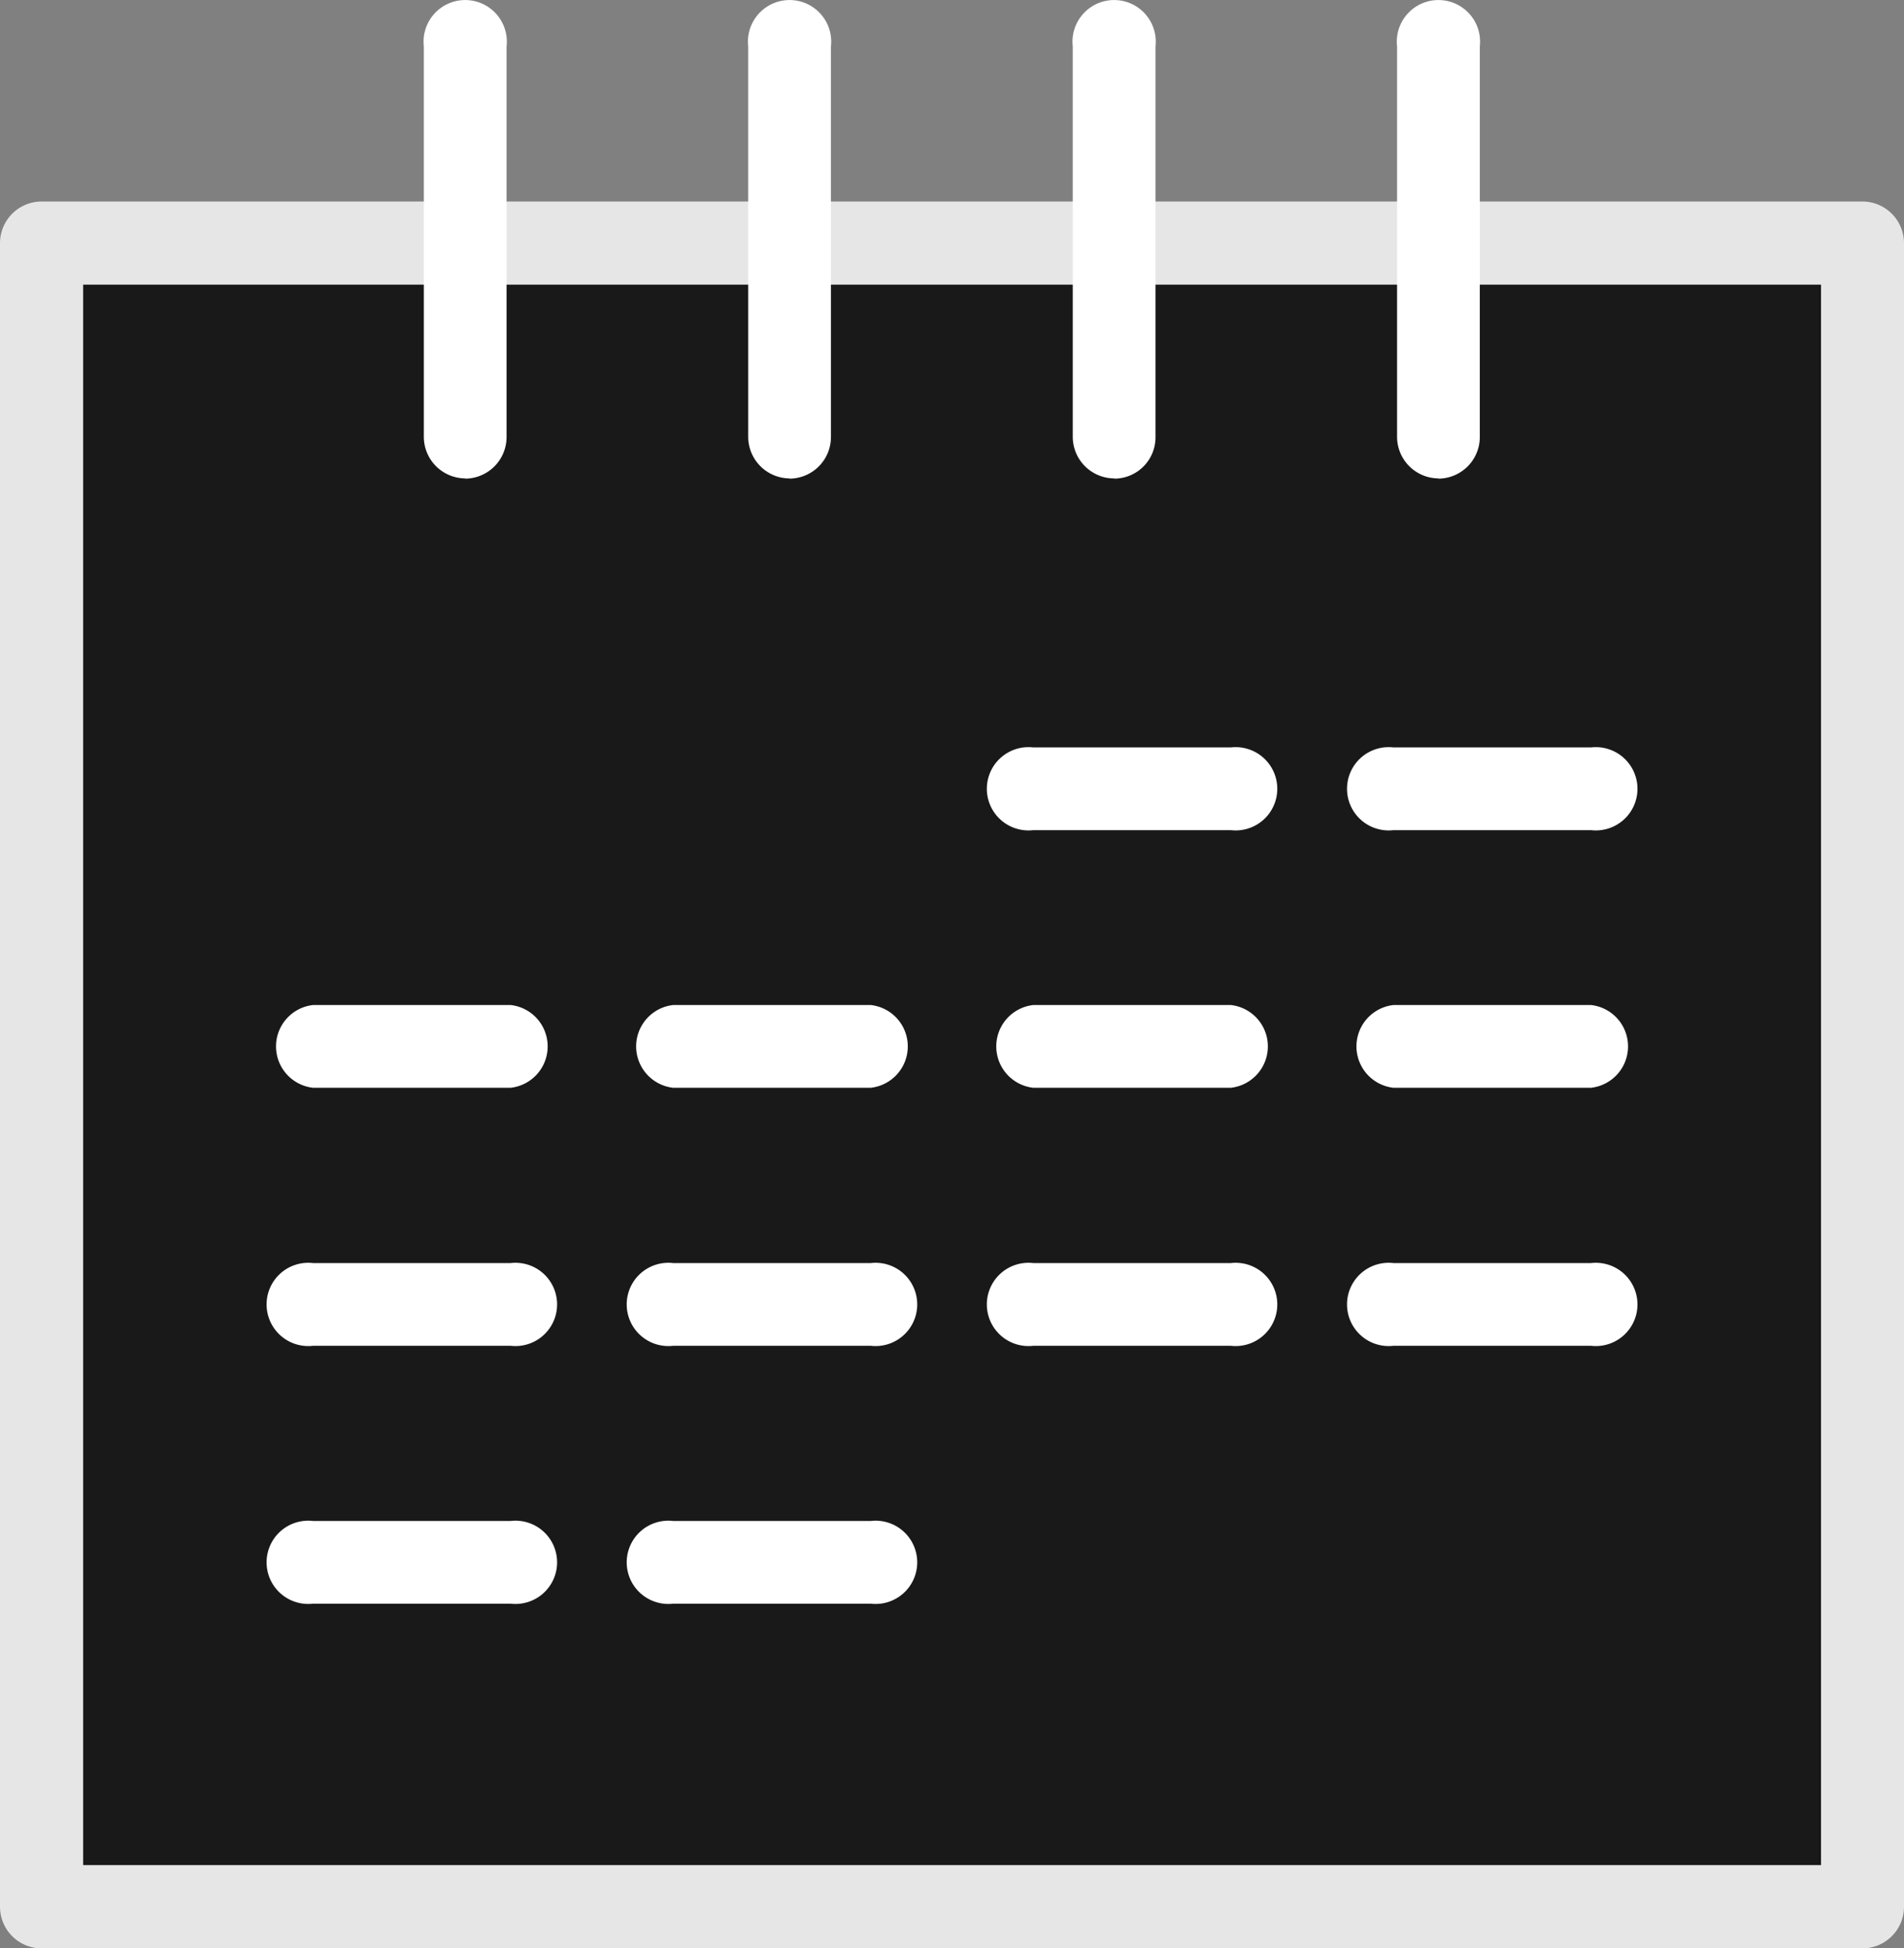
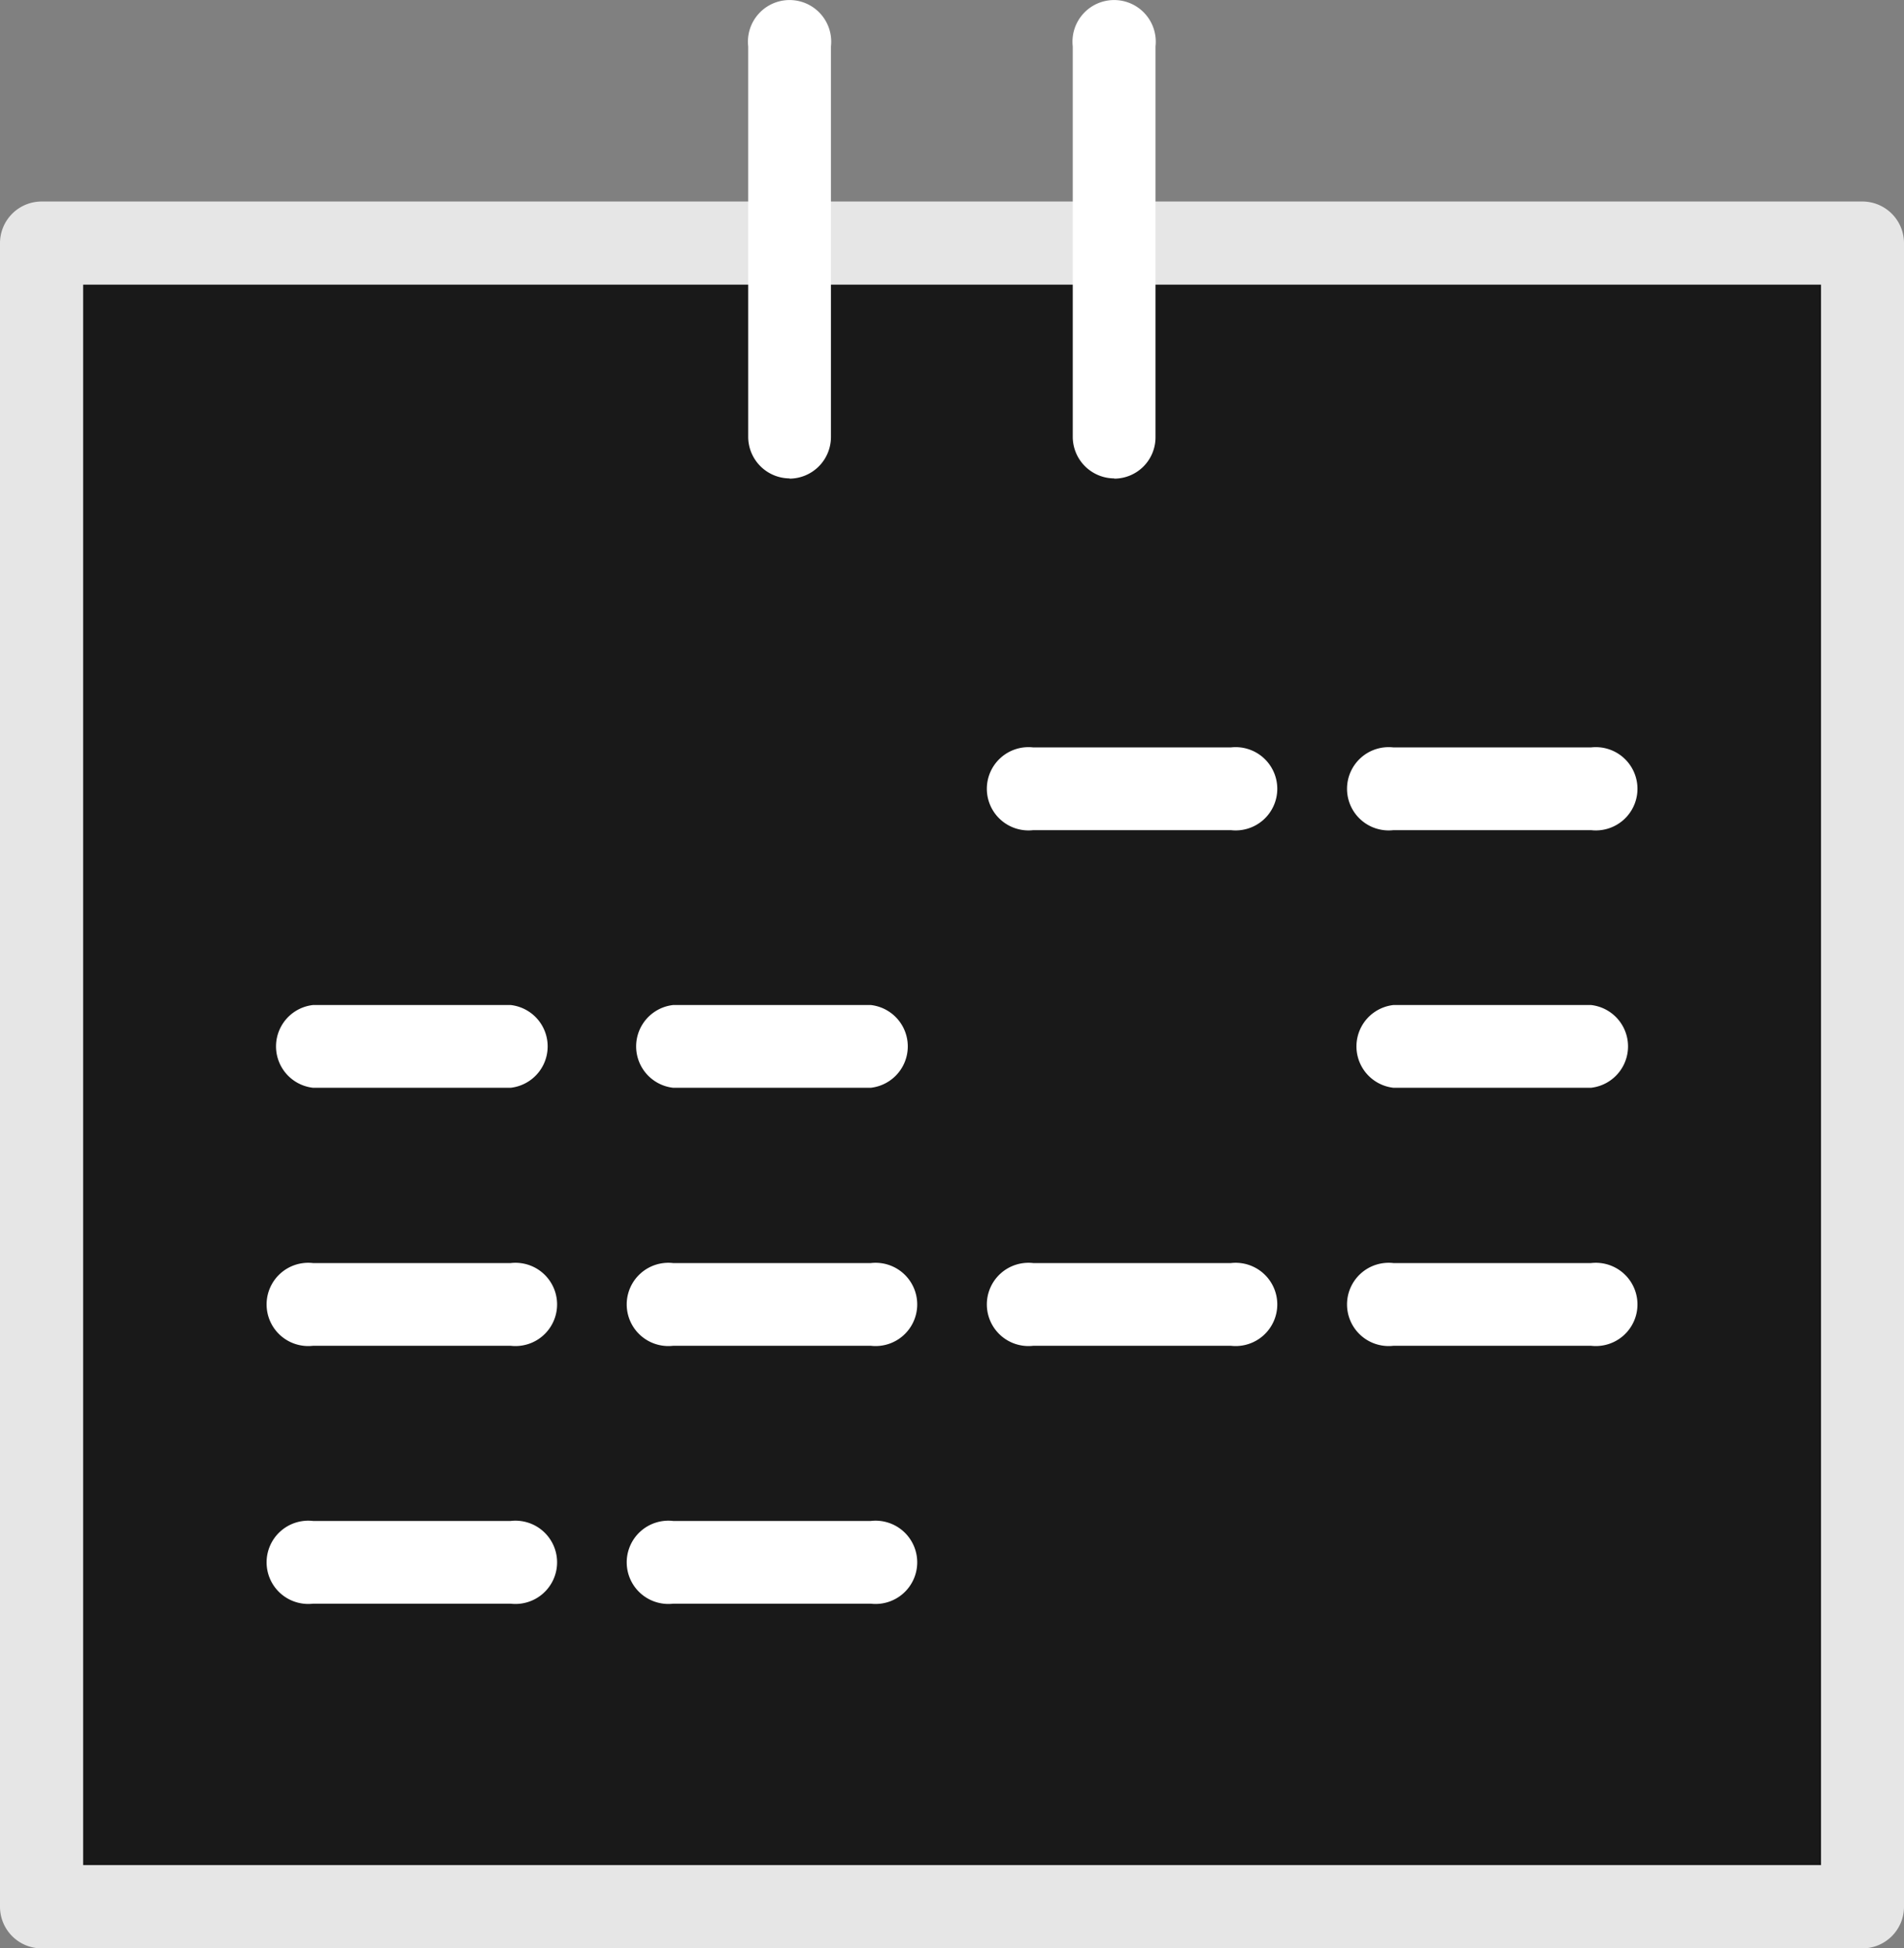
<svg xmlns="http://www.w3.org/2000/svg" width="32.008" height="32.756" viewBox="0 0 32.008 32.756">
  <rect x="0" y="0" width="32.008" height="32.756" fill="#808080" stroke="none" />
  <g id="Grupo_205" data-name="Grupo 205" transform="translate(-964.063 -2695.349)">
    <rect id="Rectángulo_143" data-name="Rectángulo 143" width="30" height="27" transform="translate(965 2700)" fill="#191919" />
    <g id="Grupo_202" data-name="Grupo 202" transform="translate(14708.929 20369.139)">
      <path id="Trazado_133" data-name="Trazado 133" d="M32.442,105H1.834a.7.7,0,0,1-.7-.7V76.331a.7.7,0,0,1,.7-.7H32.442a.7.7,0,0,1,.7.7V104.3a.7.7,0,0,1-.7.7m-29.91-1.4H31.747V77.029H2.532Z" transform="translate(-13746 -17746.033)" fill="#e6e6e6" />
-       <path id="Trazado_134" data-name="Trazado 134" d="M4.723,82.253a.7.7,0,0,1-.7-.7V74.99a.7.7,0,1,1,1.391,0v6.567a.7.7,0,0,1-.7.7" transform="translate(-13741.764 -17748)" fill="#fff" />
      <path id="Trazado_135" data-name="Trazado 135" d="M6.934,82.253a.7.7,0,0,1-.7-.7V74.99a.7.7,0,1,1,1.391,0v6.567a.7.7,0,0,1-.7.7" transform="translate(-13738.522 -17748)" fill="#fff" />
      <path id="Trazado_136" data-name="Trazado 136" d="M9.148,82.253a.7.7,0,0,1-.7-.7V74.99a.7.7,0,1,1,1.391,0v6.567a.694.694,0,0,1-.693.7" transform="translate(-13735.28 -17748)" fill="#fff" />
-       <path id="Trazado_137" data-name="Trazado 137" d="M11.357,82.253a.7.7,0,0,1-.7-.7V74.99a.7.7,0,1,1,1.391,0v6.567a.7.7,0,0,1-.7.7" transform="translate(-13732.037 -17748)" fill="#fff" />
      <path id="Trazado_138" data-name="Trazado 138" d="M11.918,80.747H8.593a.7.7,0,1,1,0-1.391h3.324a.7.7,0,1,1,0,1.391" transform="translate(-13736.09 -17740.58)" fill="#fff" />
      <path id="Trazado_139" data-name="Trazado 139" d="M14.373,80.747H11.048a.7.7,0,1,1,0-1.391h3.324a.7.7,0,1,1,0,1.391" transform="translate(-13732.49 -17740.58)" fill="#fff" />
      <path id="Trazado_140" data-name="Trazado 140" d="M7.008,82.5H3.683a.7.7,0,0,1,0-1.391H7.008a.7.7,0,0,1,0,1.391" transform="translate(-13743.288 -17738.002)" fill="#fff" />
      <path id="Trazado_141" data-name="Trazado 141" d="M9.463,82.5H6.138a.7.7,0,0,1,0-1.391H9.463a.7.7,0,0,1,0,1.391" transform="translate(-13739.689 -17738.002)" fill="#fff" />
-       <path id="Trazado_142" data-name="Trazado 142" d="M11.918,82.5H8.593a.7.7,0,0,1,0-1.391h3.324a.7.7,0,0,1,0,1.391" transform="translate(-13736.09 -17738.002)" fill="#fff" />
      <path id="Trazado_143" data-name="Trazado 143" d="M14.373,82.5H11.048a.7.7,0,0,1,0-1.391h3.324a.7.7,0,0,1,0,1.391" transform="translate(-13732.49 -17738.002)" fill="#fff" />
      <path id="Trazado_144" data-name="Trazado 144" d="M7.008,84.262H3.683a.7.7,0,1,1,0-1.391H7.008a.7.7,0,1,1,0,1.391" transform="translate(-13743.288 -17735.426)" fill="#fff" />
      <path id="Trazado_145" data-name="Trazado 145" d="M9.463,84.262H6.138a.7.7,0,1,1,0-1.391H9.463a.7.7,0,1,1,0,1.391" transform="translate(-13739.689 -17735.426)" fill="#fff" />
      <path id="Trazado_146" data-name="Trazado 146" d="M11.918,84.262H8.593a.7.7,0,1,1,0-1.391h3.324a.7.7,0,1,1,0,1.391" transform="translate(-13736.09 -17735.426)" fill="#fff" />
      <path id="Trazado_147" data-name="Trazado 147" d="M14.373,84.262H11.048a.7.7,0,1,1,0-1.391h3.324a.7.7,0,1,1,0,1.391" transform="translate(-13732.49 -17735.426)" fill="#fff" />
      <path id="Trazado_148" data-name="Trazado 148" d="M7.008,86.02H3.683a.7.7,0,1,1,0-1.391H7.008a.7.7,0,1,1,0,1.391" transform="translate(-13743.288 -17732.848)" fill="#fff" />
      <path id="Trazado_149" data-name="Trazado 149" d="M9.463,86.02H6.138a.7.7,0,1,1,0-1.391H9.463a.7.7,0,1,1,0,1.391" transform="translate(-13739.689 -17732.848)" fill="#fff" />
    </g>
  </g>
</svg>